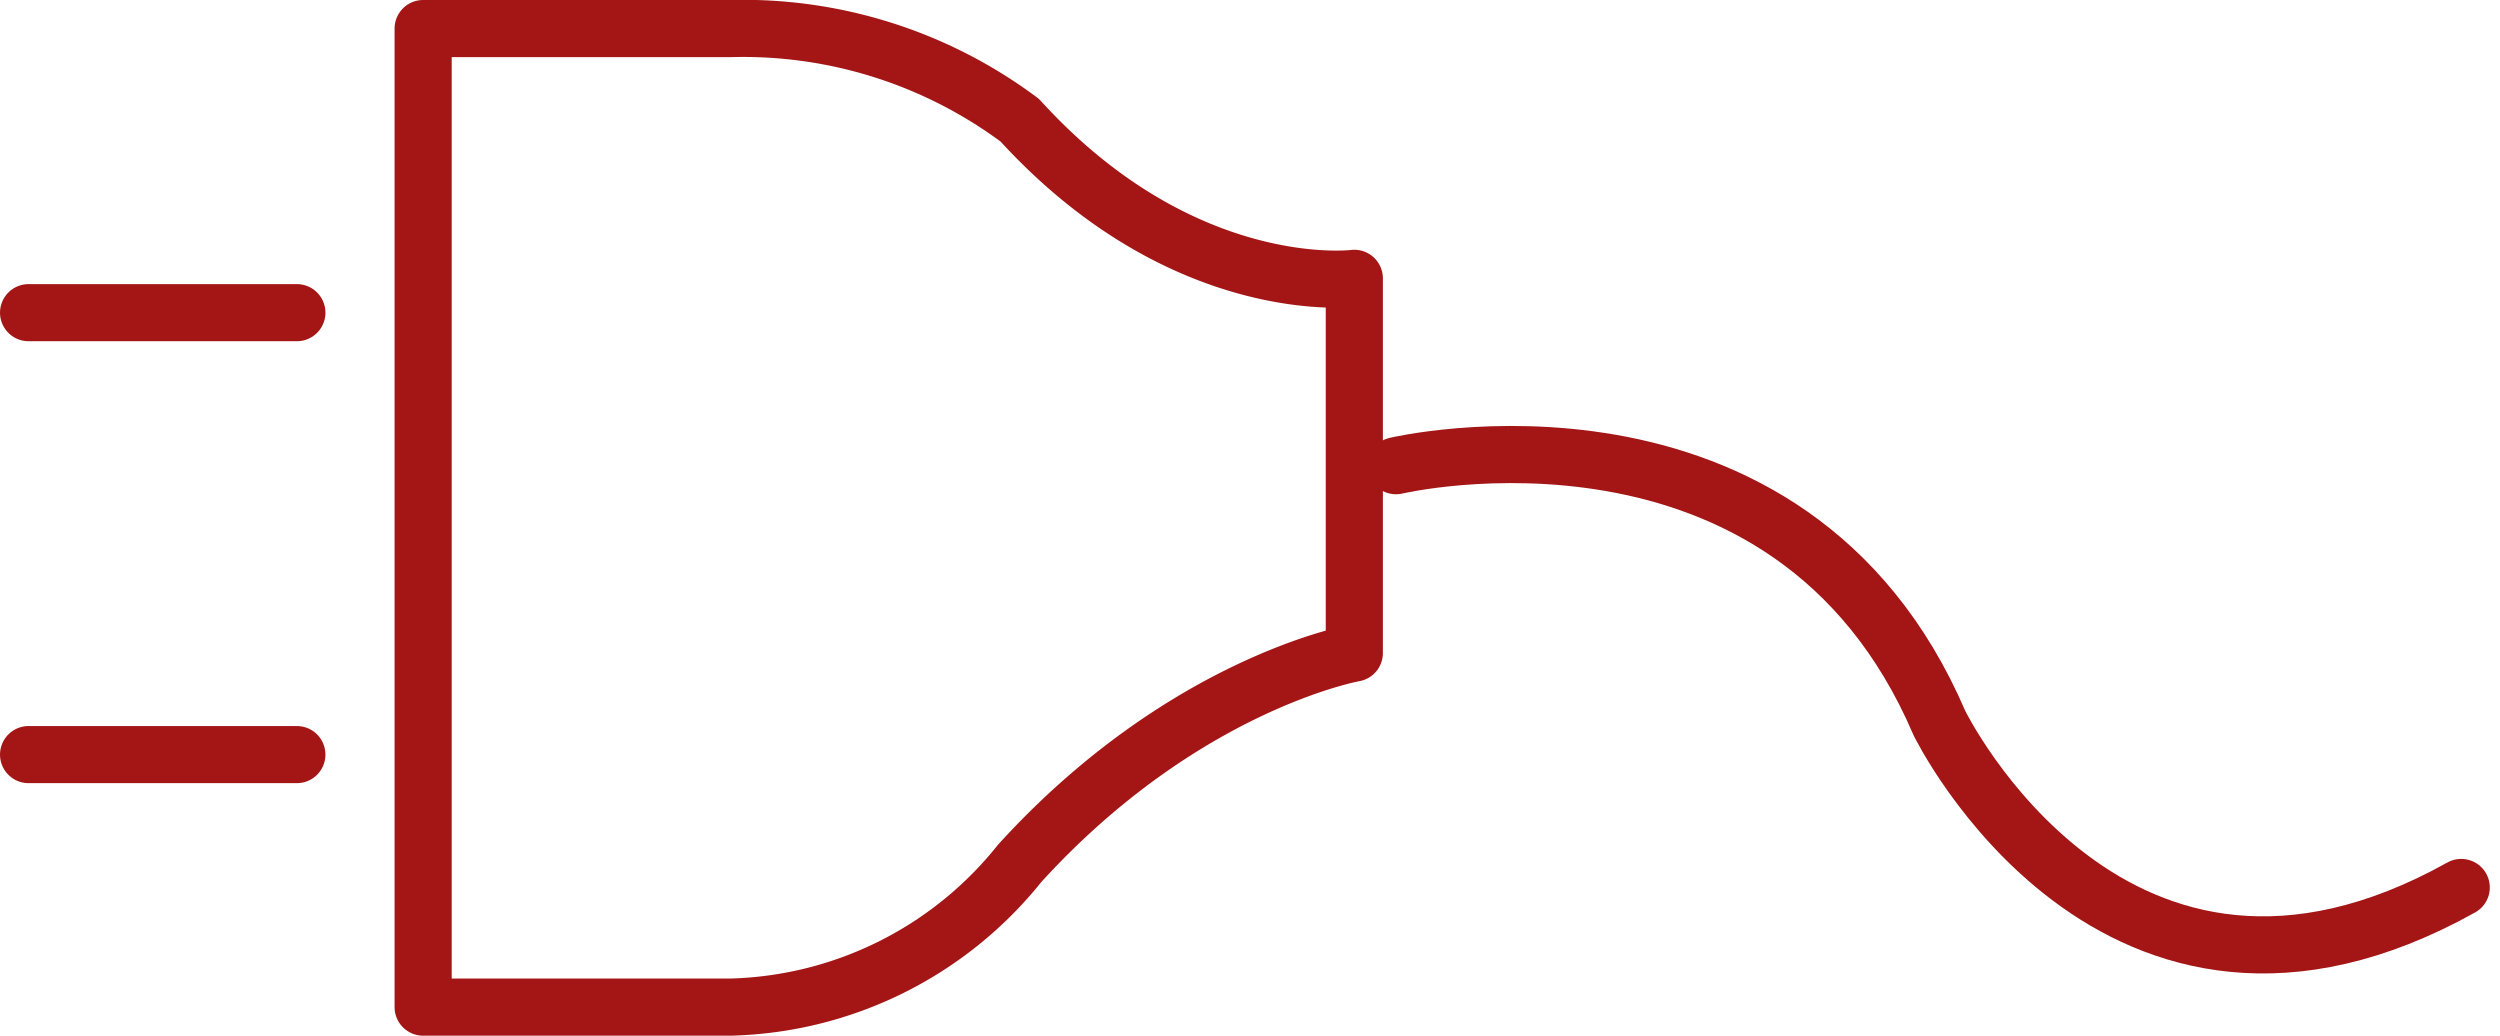
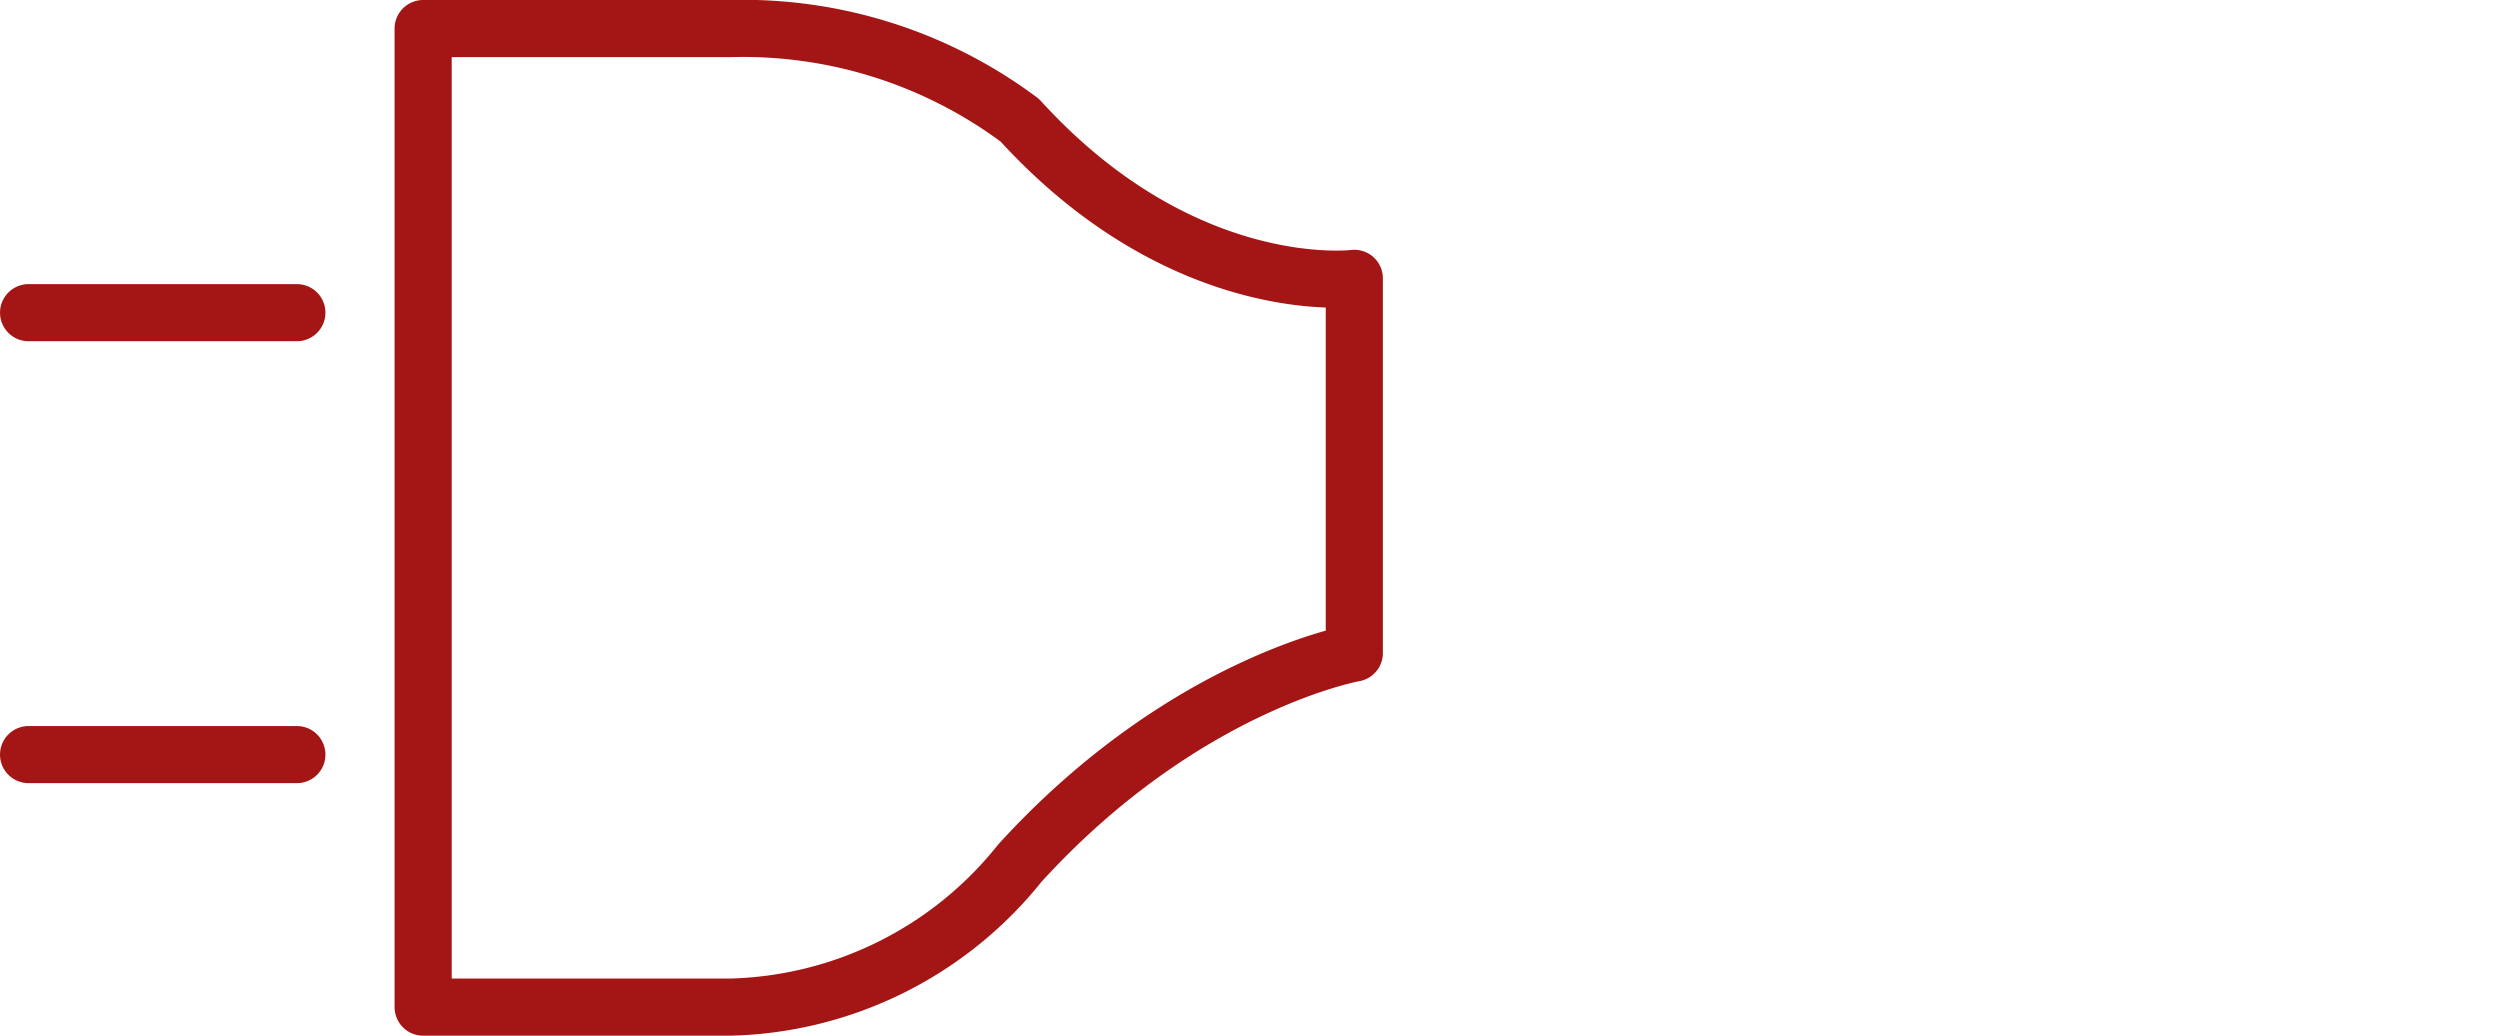
<svg xmlns="http://www.w3.org/2000/svg" width="87.53" height="36.261" viewBox="0 0 87.53 36.261">
  <g id="Group_128" data-name="Group 128" transform="translate(-736.5 -488.483)">
    <line id="Line_27" data-name="Line 27" x2="9.394" transform="translate(737.5 499.43)" fill="none" stroke="#a41515" stroke-linecap="round" stroke-linejoin="round" stroke-width="2" />
    <line id="Line_28" data-name="Line 28" x2="9.394" transform="translate(737.5 514.903)" fill="none" stroke="#a41515" stroke-linecap="round" stroke-linejoin="round" stroke-width="2" />
    <path id="Path_164" data-name="Path 164" d="M781.1,492.694a16.2,16.2,0,0,0-10.127-3.211H760.209v34.261h10.762a13.388,13.388,0,0,0,10.127-5.037c5.737-6.3,11.713-7.359,11.713-7.359v-13.12S786.836,498.99,781.1,492.694Z" transform="translate(-8.894 0)" fill="none" stroke="#a41515" stroke-linecap="round" stroke-linejoin="round" stroke-width="2" />
-     <path id="Path_165" data-name="Path 165" d="M816.2,514.39s13.767-3.254,19.023,9.01c0,0,6.117,12.537,18.271,5.757" transform="translate(-30.821 -9.602)" fill="none" stroke="#a41515" stroke-linecap="round" stroke-linejoin="round" stroke-width="2" />
  </g>
</svg>